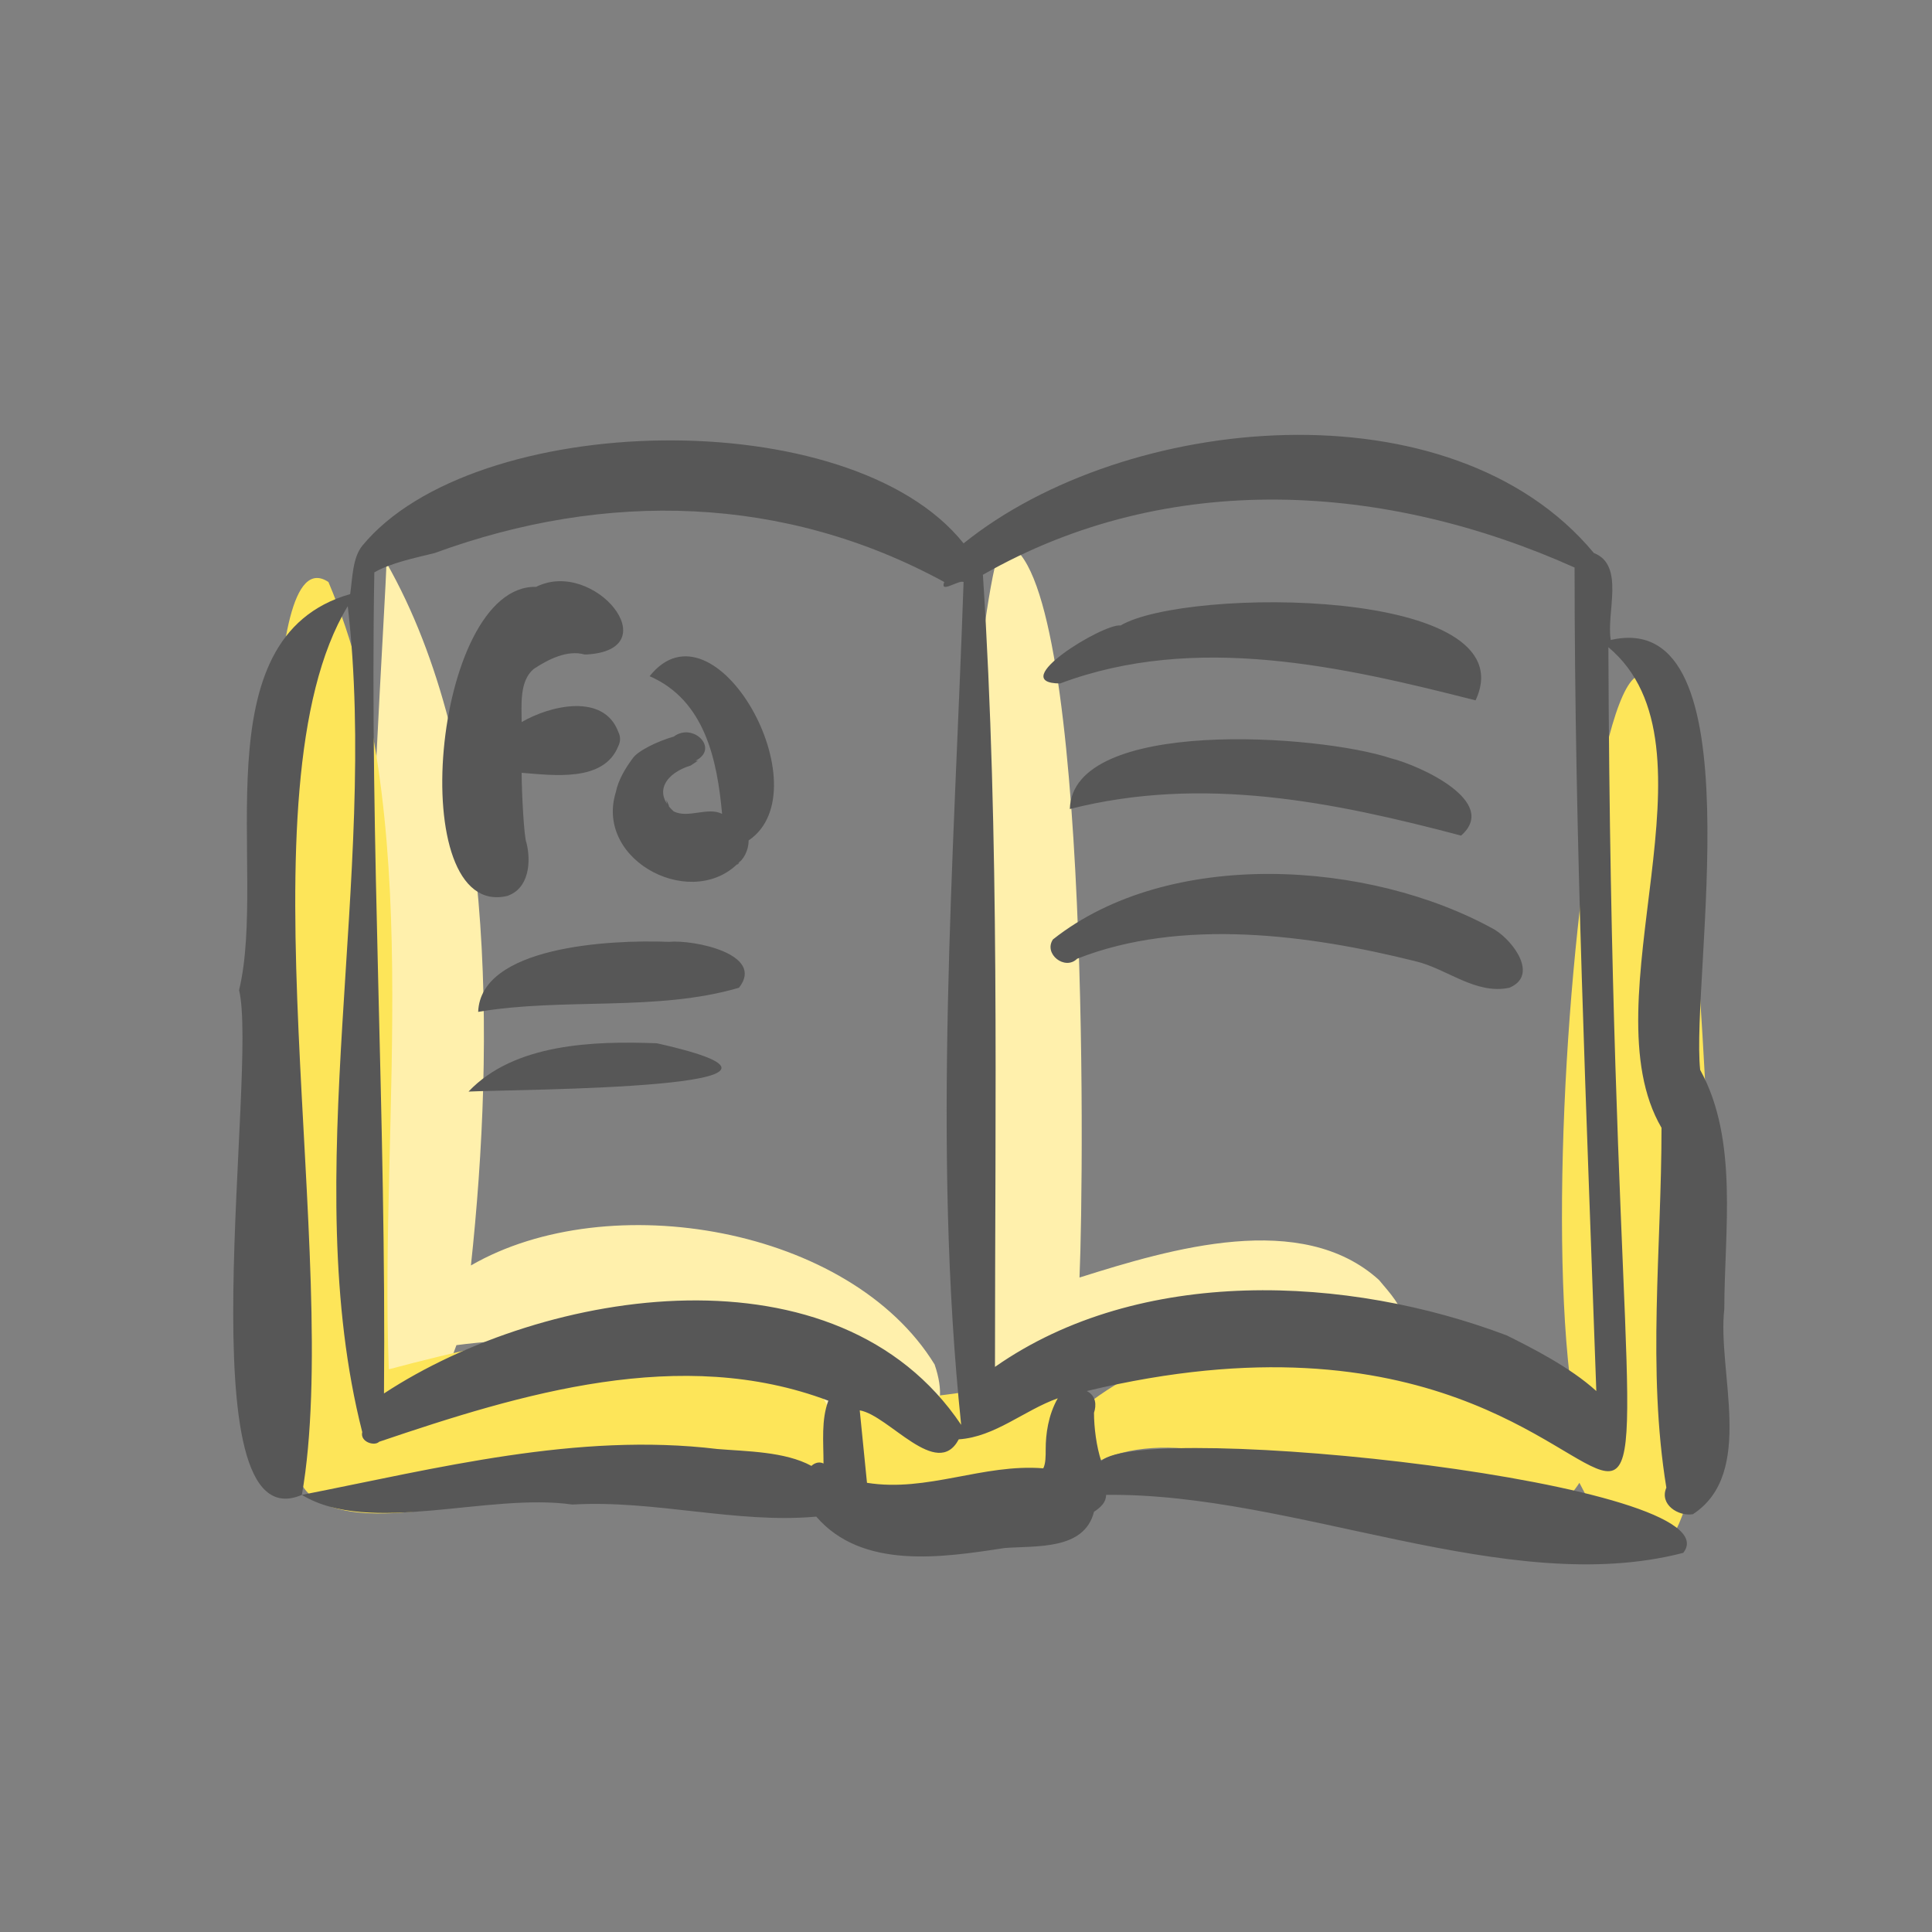
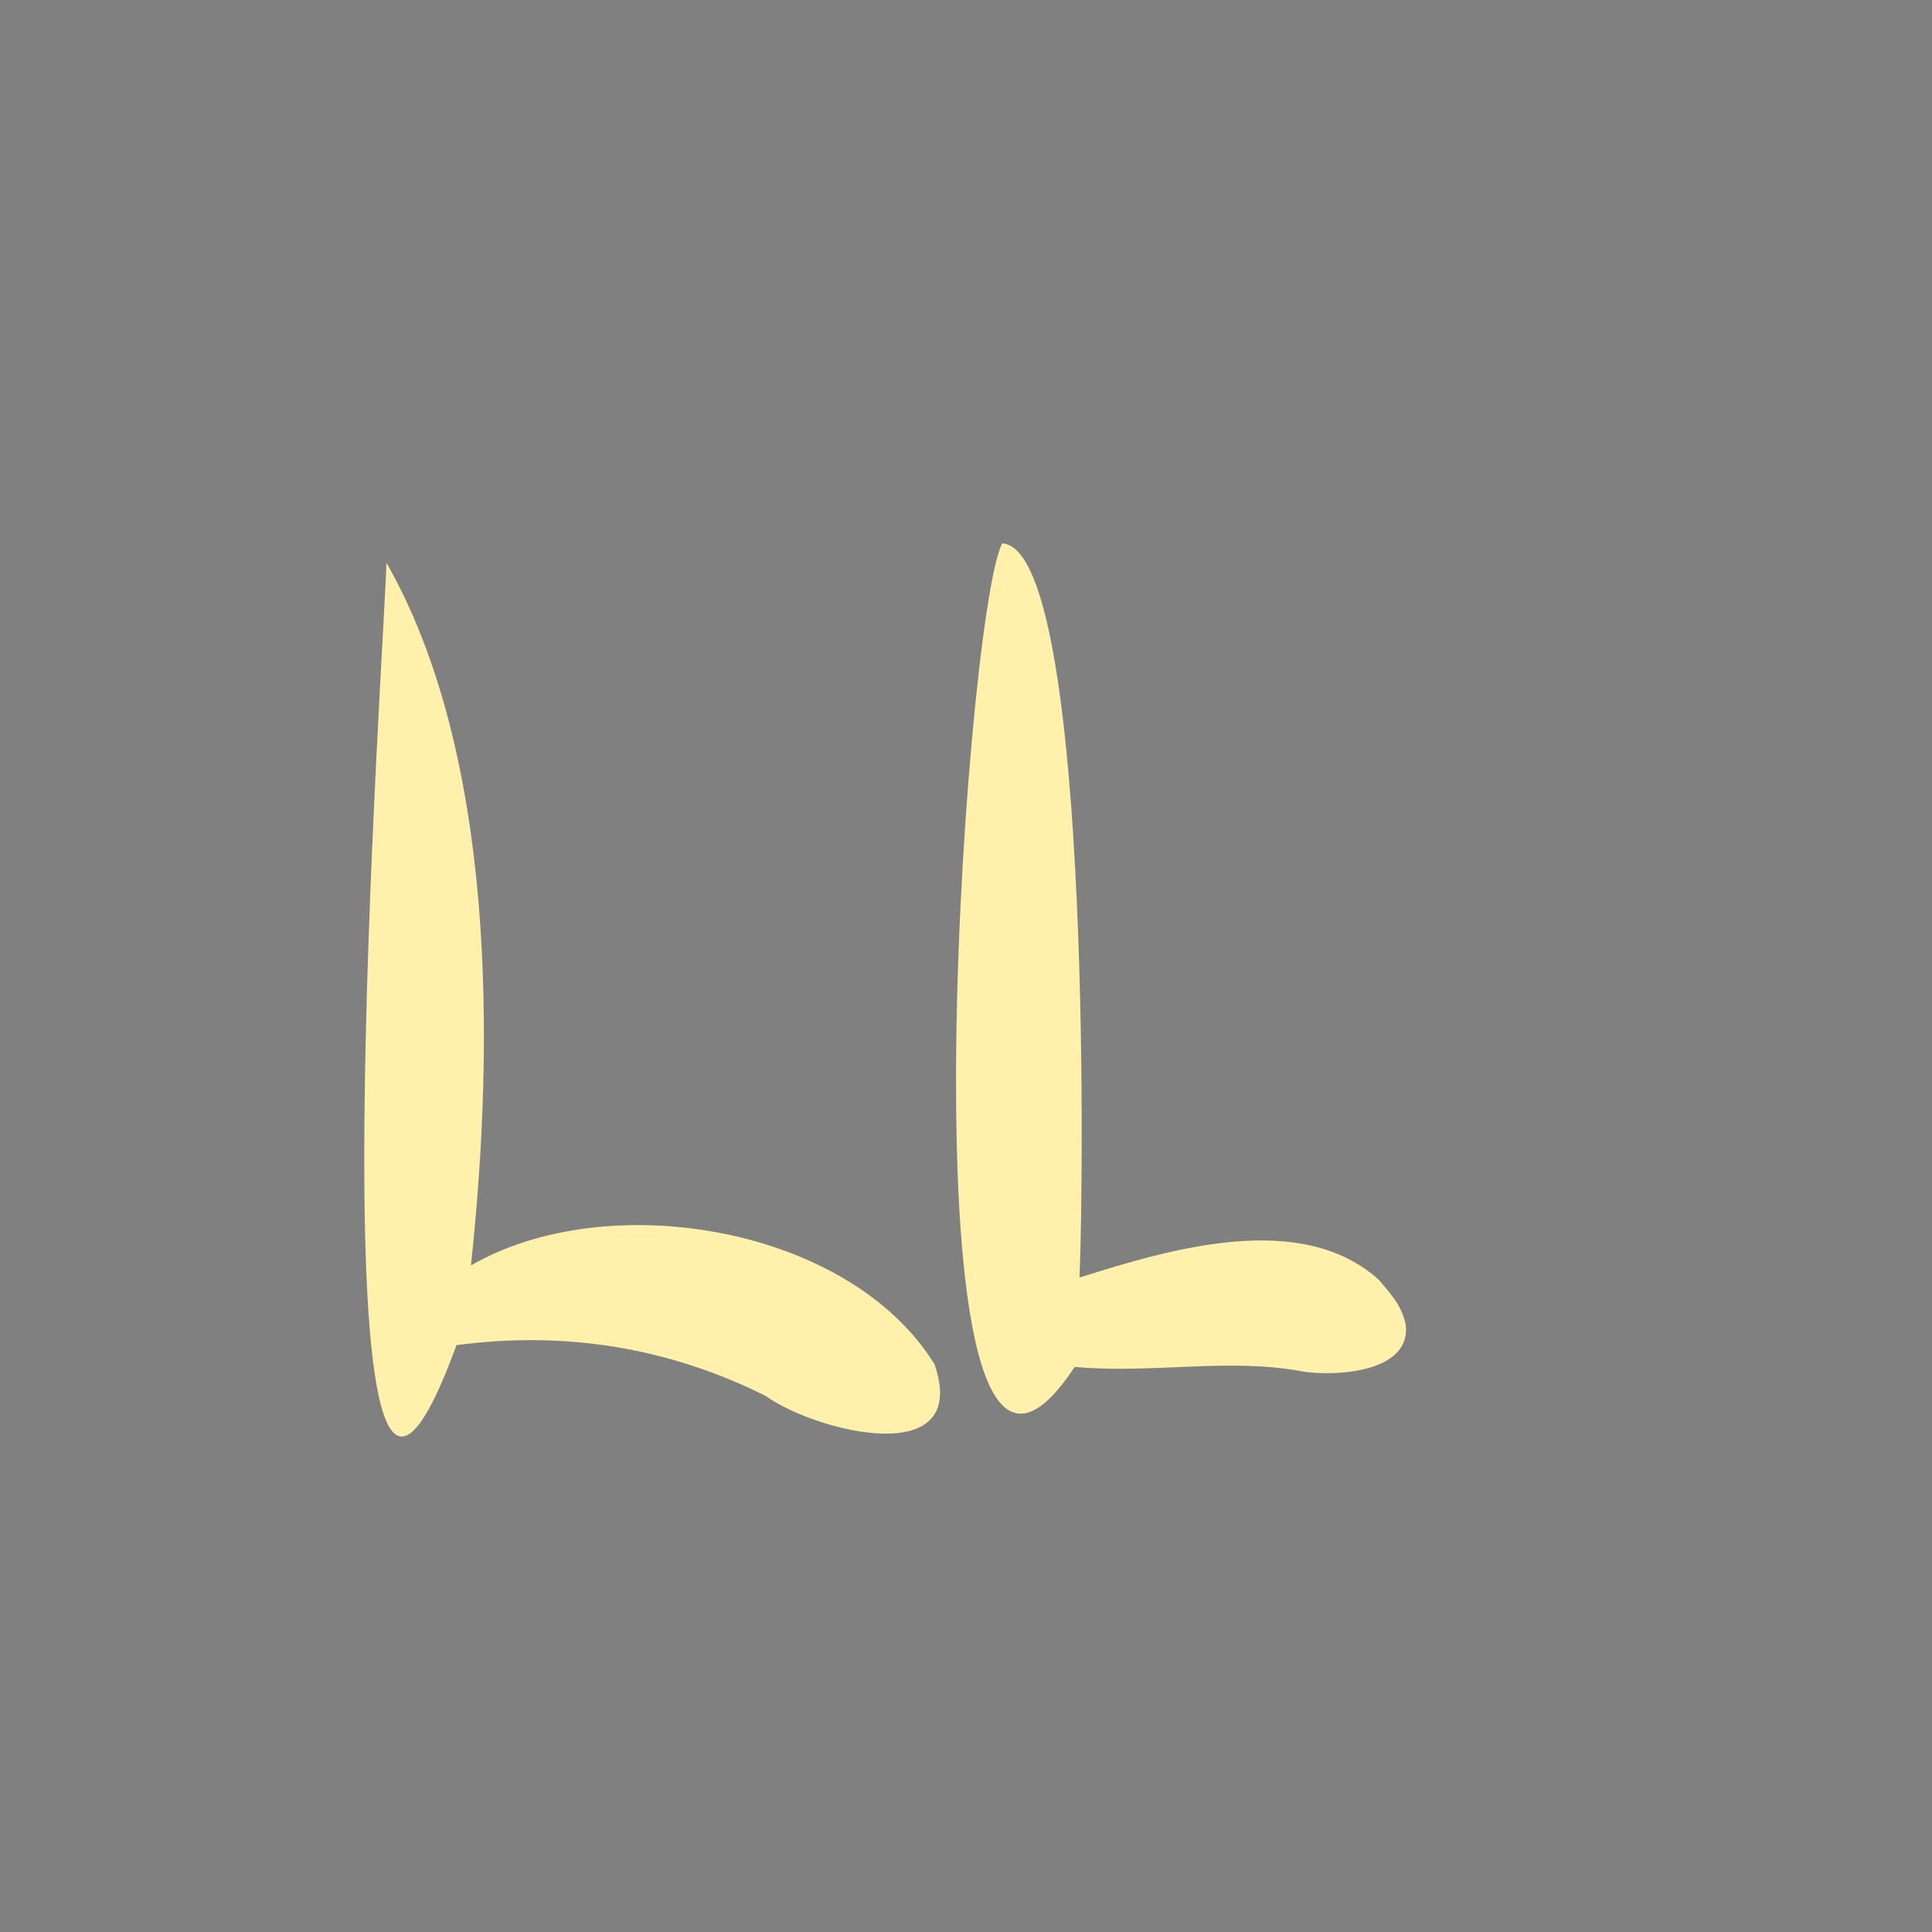
<svg xmlns="http://www.w3.org/2000/svg" viewBox="0 0 80 80">
  <rect x="0" y="0" width="80" height="80" fill="#808080" stroke="none" />
-   <path d="m38.7 56.5c-3.5-5.7-13.5-7.4-19.2-4.1 1-9.3 1-21.2-3.5-29.1 0 2.2-3.4 49.7 2.9 32.4 4.5-.6 8.8.1 12.8 2.1 2.1 1.5 8.5 3.1 7-1.3zm19.5-1.7c-.2-.8-.6-1.2-1.1-1.8-3.2-2.9-8.6-1.3-12.4-.1.2-4.6.4-30.2-3.2-30.4-1.6 3-4.5 45.5 3 34.1 3.2.3 6.4-.4 9.5.2 1.4.2 4.5 0 4.2-2z" fill="#fff0ac" />
-   <path d="m70.6 44.7c-2.1-39.5-7.8 1.6-5.3 14.3-5.5-4.5-14.9-5.3-20.6-.6-.7-.8-1.7-1.2-2.7-1h.2c-.7-.1-1.5.1-2.2.2.3 0 .6-.1.8-.1-2.2.4-4.3.5-6.5.8-2.6-5.5-13.3-2.9-18.2-1.6-.4-10.5 1.6-22.9-2.5-32.6-3-2-2 14.6-2.7 16.9.5 5.8-2.4 13.7 1.5 18.4-1.2 4.3 4.7 3.3 7.2 2.8 4.4-.9 9.1.6 13.3-1.3.1.1.3.1.4.2 2.7 3.2 10.5 4.3 12-.5 5.9-3.1 16.7 6.1 20.1.8 5.9 11.7 6.1-13.5 5.2-16.7z" fill="#fde559" />
+   <path d="m38.7 56.5c-3.5-5.7-13.5-7.4-19.2-4.1 1-9.3 1-21.2-3.5-29.1 0 2.2-3.4 49.7 2.9 32.4 4.5-.6 8.8.1 12.8 2.1 2.1 1.5 8.5 3.1 7-1.3m19.5-1.7c-.2-.8-.6-1.2-1.1-1.8-3.2-2.9-8.6-1.3-12.4-.1.2-4.6.4-30.2-3.2-30.4-1.6 3-4.5 45.5 3 34.1 3.2.3 6.4-.4 9.5.2 1.4.2 4.5 0 4.2-2z" fill="#fff0ac" />
  <g fill="#575757">
-     <path d="m21 37.1c.9-.3 1-1.4.8-2.2-.1-.2-.2-2.1-.2-2.9 1.3.1 3.4.4 4-1.1.1-.2.1-.4 0-.6-.6-1.6-2.8-1.1-4-.4 0-.7-.1-1.7.5-2.2.6-.4 1.4-.8 2.1-.6h.1c3.4-.2.3-4-2.1-2.8-4.3-.1-5.5 13.8-1.2 12.8zm4.5-4.3c-.9 2.9 3.3 5 5.2 2.8-.1.1-.1.2-.2.2.3-.2.5-.6.5-1 3.1-2.1-1.4-10.2-4.1-6.8 2.3 1 2.8 3.5 3 5.7-.6-.3-1.4.2-2-.1-.9-.8-.3-1.6.7-1.9l.3-.2h-.1c1-.5-.1-1.6-.9-1-.7.2-1.5.6-1.7.9-.3.4-.6.9-.7 1.4zm2.2.6c0-.1-.1-.2-.1-.3 0 .1 0 .2.1.3zm-.2-.6s0-.1 0 0c0 0 0 .1 0 0zm4.2 1.4s0-.1 0 0zm-4 4.8c-2.5-.1-7.8.2-7.9 2.9 3.5-.6 7.4 0 10.8-1 1.1-1.4-1.9-2-2.9-1.9zm-.5 4.2c-2.6-.1-5.9 0-7.8 2 2-.1 16.3-.1 7.8-2zm16.7-14.9c5.6-2.1 11.7-.7 17.2.7 2.2-4.7-12-4.7-14.7-3.1-.7-.1-4.8 2.4-2.5 2.4zm13.7 3.1c-3-1-13.2-1.7-13.3 2.1 5.5-1.4 10.9-.3 16.2 1.1 1.6-1.4-1.7-2.9-2.9-3.2zm4.3 7.1c-5.2-2.9-13.5-3.4-18.3.4-.4.6.5 1.3 1 .8 4.3-1.7 9.6-1 14 .1 1.3.3 2.5 1.4 3.9 1.1 1.2-.5.2-1.9-.6-2.4z" />
-     <path d="m71.4 54.2c0-3.2.6-7-1-9.9-.4-3.8 2.4-19.2-3.7-17.8-.2-1.1.6-3.1-.7-3.6-5.9-7.1-19.4-5.8-26.1-.4-4.7-5.9-20.3-5.5-24.9.1-.4.5-.4 1.3-.5 2-6.3 1.8-3.4 11.4-4.6 16.4.8 3.3-2.3 23 2.6 20.9 2.8 1.7 7.7-.1 11.2.4 3.4-.2 6.8.8 10.1.5 1.9 2.2 5.2 1.7 7.8 1.3 1.3-.1 3.3.1 3.7-1.5.3-.2.5-.4.5-.7 7.8-.1 16.6 4.3 23.9 2.4 2.3-2.9-22.4-5.5-24.1-3.8-.2-.6-.3-1.4-.3-2 .1-.3.1-.7-.3-.9 28.3-6.8 21.8 25.9 21.6-30.8 4.9 4.1-.9 14.6 2.2 19.9 0 5-.6 10 .2 14.9-.3.7.5 1.2 1.1 1.1 2.6-1.7 1-5.9 1.3-8.5zm-53.4-31.3c7.1-2.6 14.5-2.4 21.1 1.2-.2.5.6-.1.8 0-.4 11.6-1.3 23.4-.1 34.9-5.1-7.6-17.2-5.7-23.9-1.3.1-11.3-.6-22.7-.4-34 .7-.4 1.7-.6 2.5-.8zm11.7 37.1c-5.8-.7-11.6.8-17.2 1.9 1.7-9.7-2.7-29.2 1.9-36.8 1.3 11.2-2.1 23.6.6 34.2-.1.4.5.6.7.4 5.9-2 12.5-4 18.6-1.7-.3.8-.2 1.7-.2 2.6-.2-.1-.4 0-.5.1-1.1-.6-2.7-.6-3.9-.7zm13.6 0c0 .3 0 .6-.1.8-2.5-.2-4.8 1-7.3.6l-.3-3c1.2.2 3.2 2.9 4.1 1.2 1.5-.1 2.7-1.2 4.1-1.7-.4.7-.5 1.5-.5 2.1zm19.1-4.7c-6.6-2.5-15.2-2.9-21.2 1.3 0-10.9.2-21.9-.5-32.8 7.7-4.4 16.7-3.8 24.5-.3 0 11.3.5 22.7.9 34.1-1.1-1-2.7-1.8-3.7-2.3z" />
-   </g>
+     </g>
</svg>